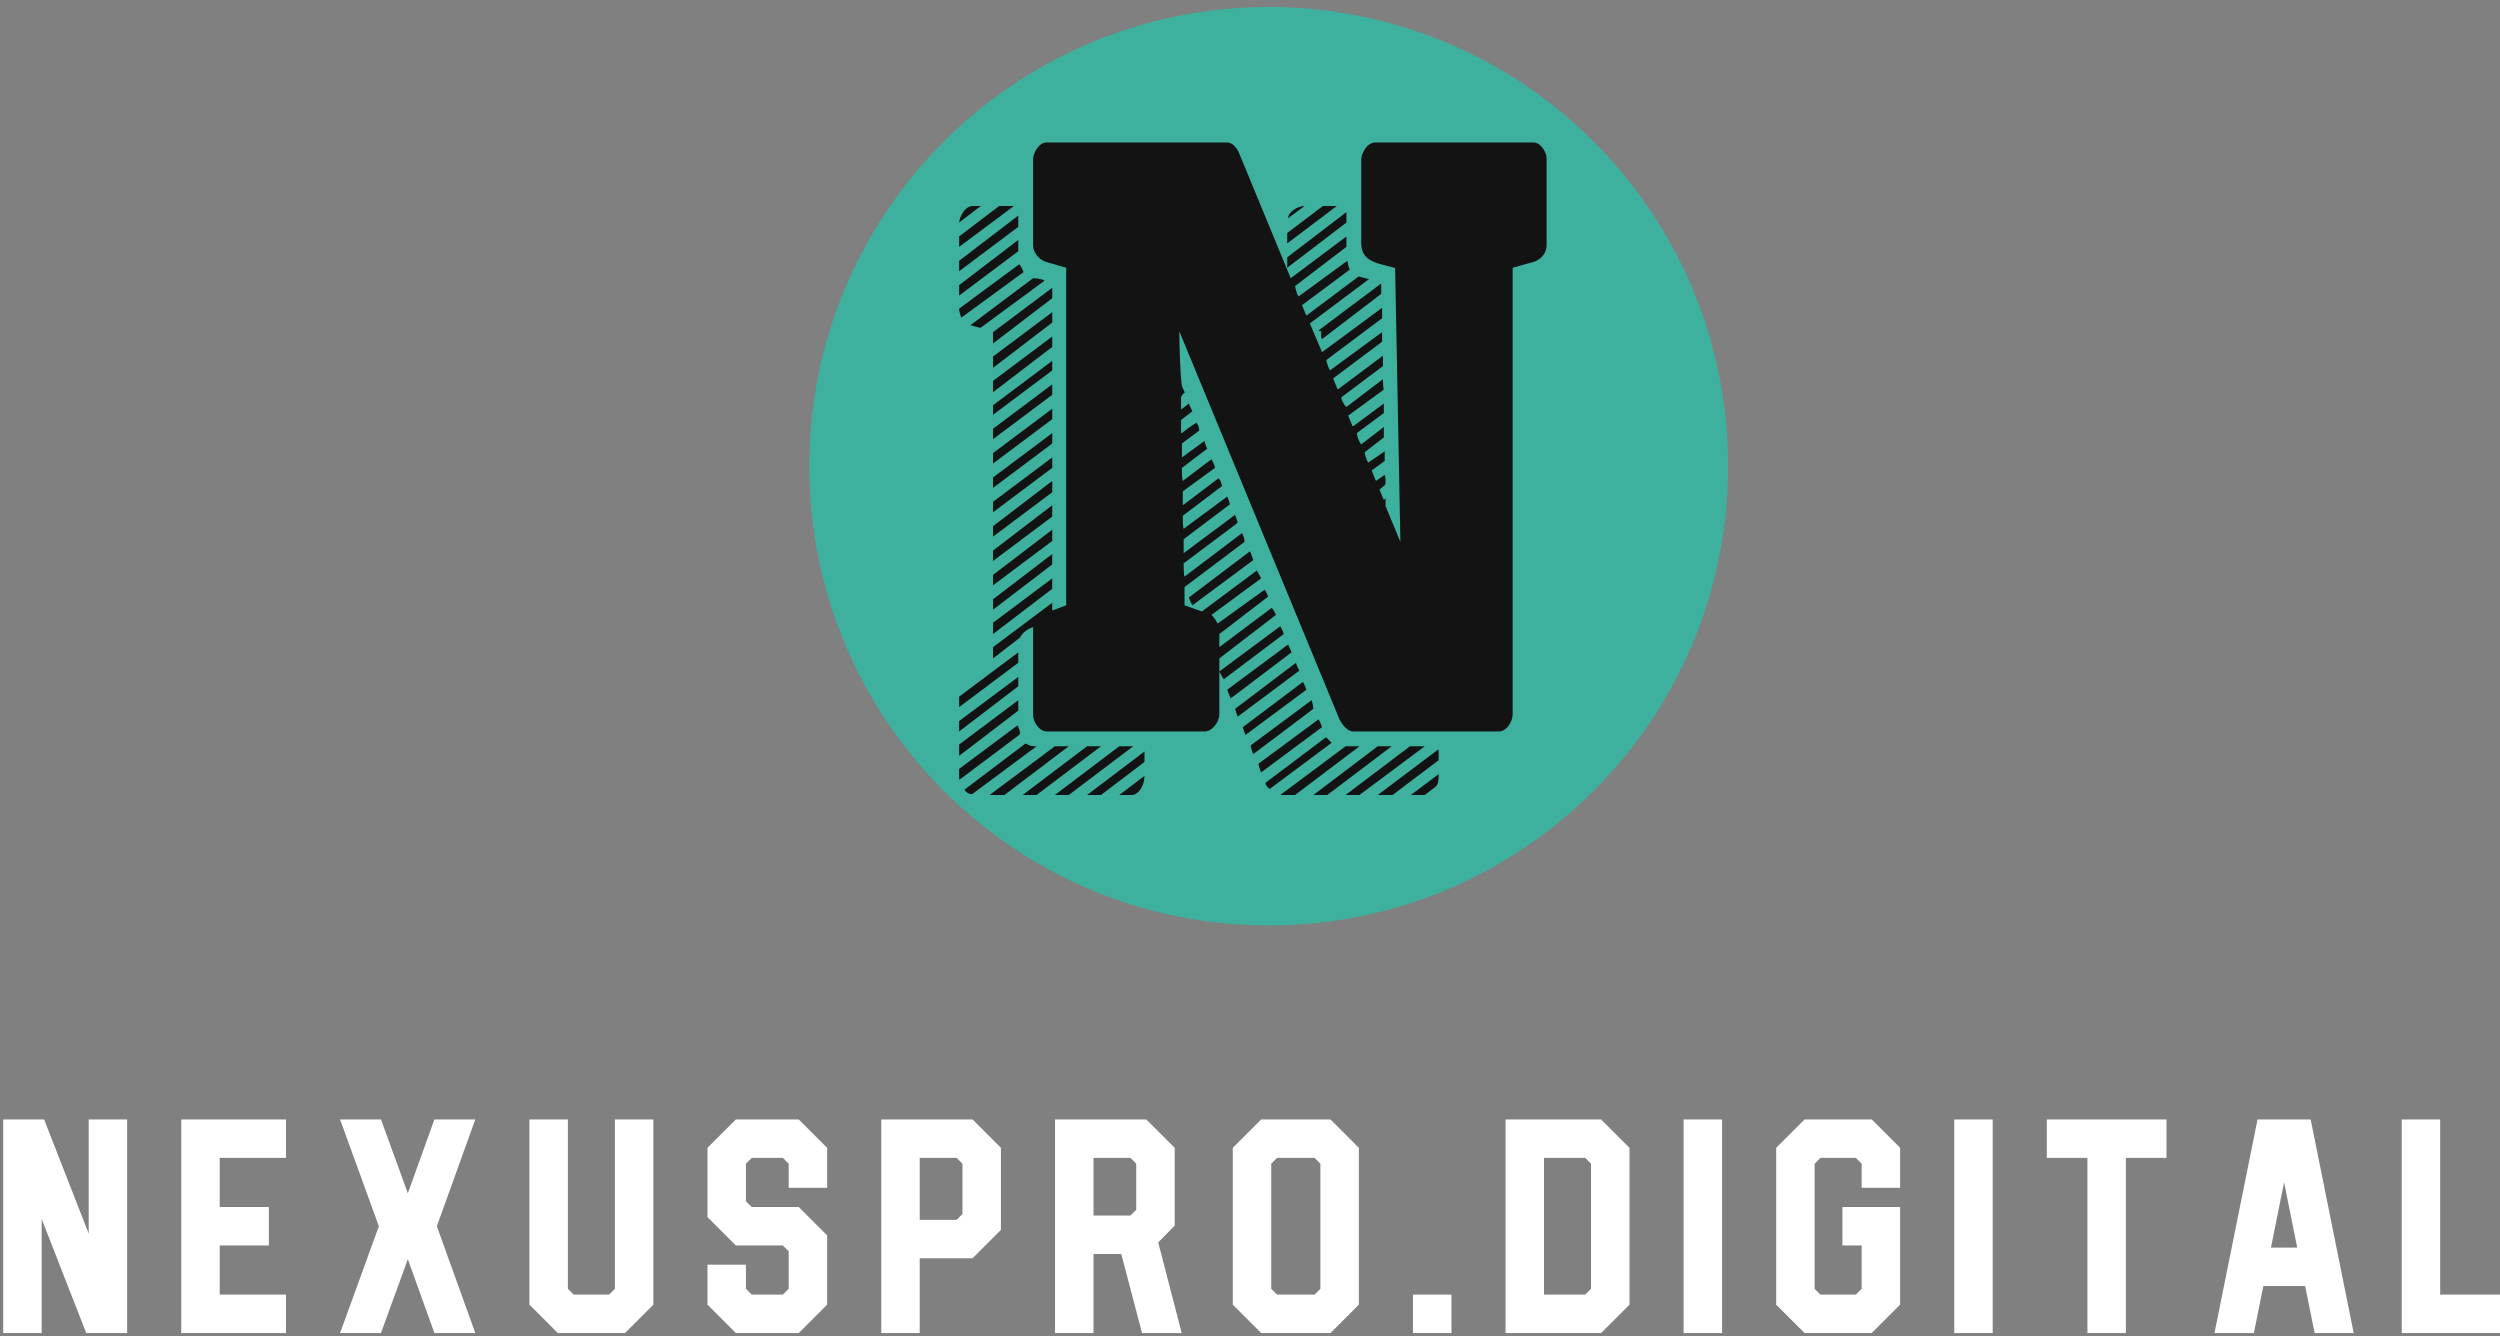
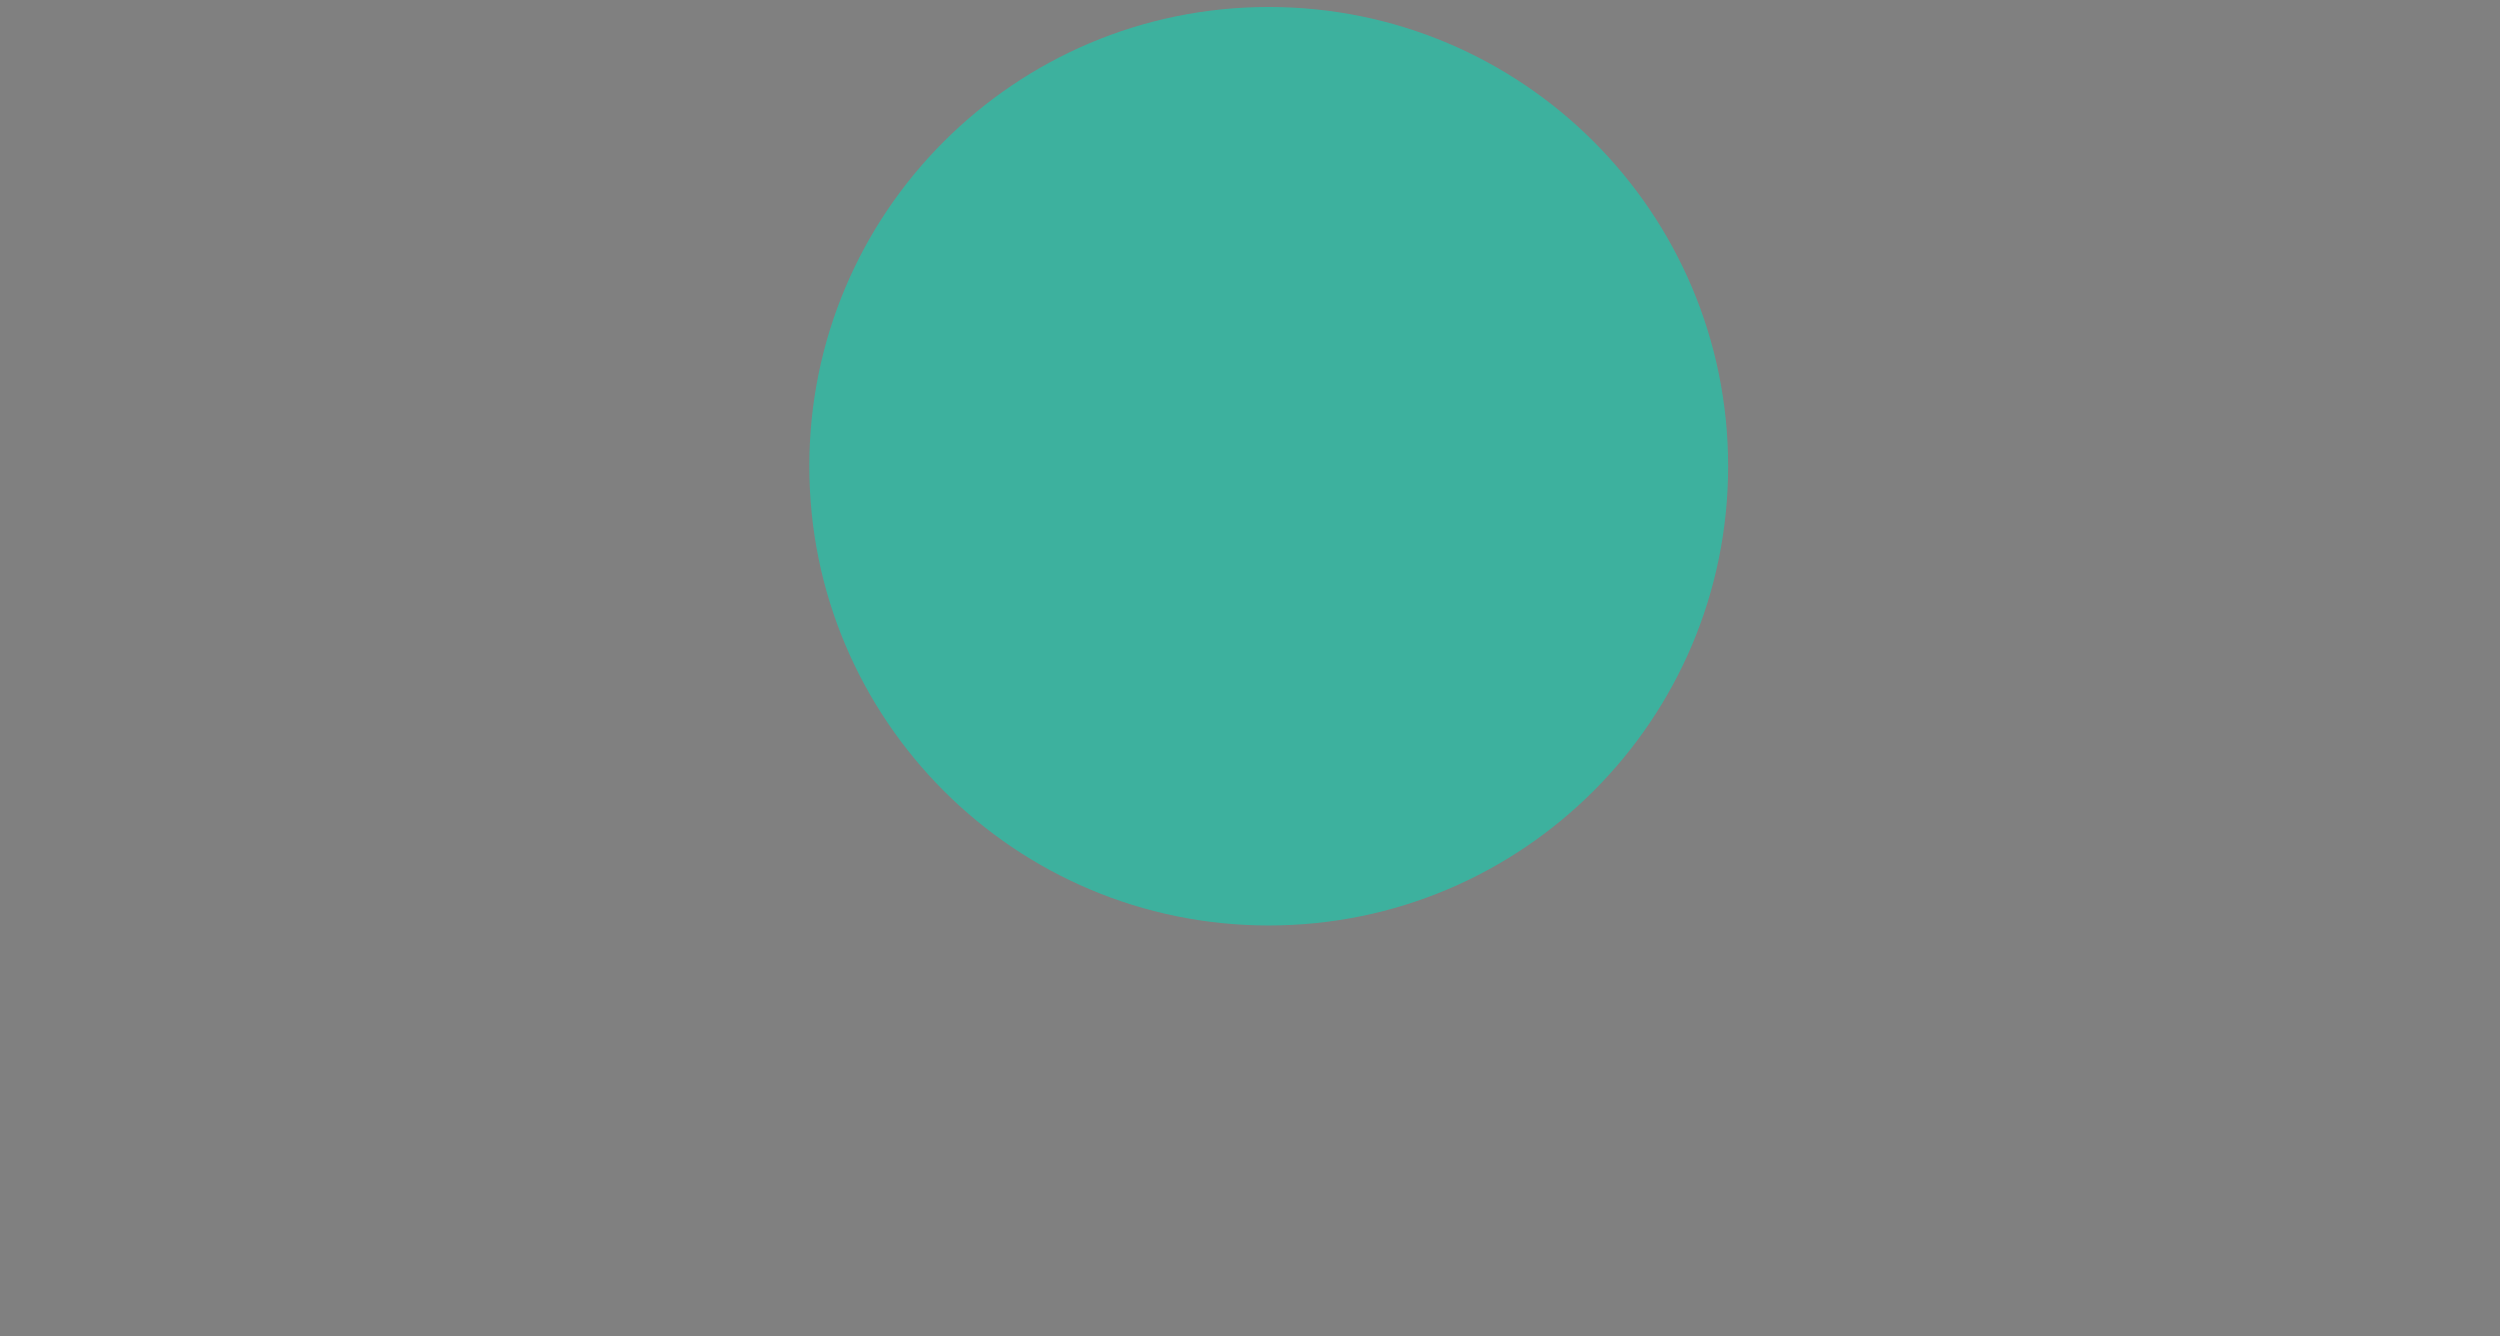
<svg xmlns="http://www.w3.org/2000/svg" width="232" height="124" viewBox="0 0 232 124" fill="none">
  <rect x="0" y="0" width="232" height="124" fill="#808080" stroke="none" />
  <path d="M117.737 85.884C141.283 85.884 160.371 66.803 160.371 43.266C160.371 19.729 141.283 0.648 117.737 0.648C94.192 0.648 75.104 19.729 75.104 43.266C75.104 66.803 94.192 85.884 117.737 85.884Z" fill="#3DB19E" />
-   <path d="M98.941 56.175V24.848L97.002 24.283C96.356 24.041 95.871 23.395 95.871 22.749V14.756C95.871 14.191 96.437 13.222 97.083 13.222H113.883C114.448 13.222 114.852 13.868 115.013 14.271L119.779 25.817L124.948 21.942V22.91L120.183 26.544C120.263 26.947 120.344 27.27 120.506 27.512L125.029 24.202C125.109 24.444 125.109 24.767 125.271 25.01L120.829 28.32L121.233 29.289L126.079 25.655C126.079 25.655 126.644 25.817 127.048 25.898L121.556 30.015L122.686 32.68L128.259 28.562V29.289V29.531L123.09 33.406C123.09 33.649 123.333 34.214 123.413 34.375L128.259 30.823V31.549V31.711L123.736 35.102V35.183L124.14 36.151L128.34 33.003V33.972L124.463 36.878C124.463 37.04 124.706 37.605 124.948 37.766L128.34 35.183C128.34 35.344 128.34 35.99 128.421 36.151L125.109 38.574L125.513 39.543H125.594L128.421 37.443V38.331L125.917 40.188C125.917 40.511 126.159 41.077 126.321 41.238L128.421 39.623V40.592L126.644 41.965C126.644 42.126 126.806 42.691 126.967 42.934L128.502 41.884V42.53V42.772L127.29 43.66C127.371 43.903 127.613 44.468 127.694 44.629L128.502 44.064C128.582 44.306 128.582 44.468 128.582 44.71C128.582 44.791 128.582 44.952 128.502 45.033C128.502 45.033 128.098 45.356 128.017 45.437L128.421 46.405L128.582 46.244V46.809V46.971L129.956 50.281L129.471 25.01C129.471 24.848 129.471 24.848 129.39 24.848C128.017 24.444 126.321 24.364 126.321 22.587V14.836C126.321 14.191 126.886 13.222 127.613 13.222H142.313C142.959 13.222 143.525 14.11 143.525 14.675V22.749C143.525 23.476 143.04 24.041 142.394 24.283L140.375 24.848V66.267C140.375 66.994 139.809 67.882 139.082 67.882H125.594C125.029 67.882 124.544 67.236 124.302 66.752L109.44 30.742C109.44 31.63 109.521 35.021 109.683 35.829C109.764 35.99 109.925 36.394 109.925 36.394V36.474C109.844 36.474 109.683 36.636 109.602 36.878V38.008L110.329 37.443C110.41 37.686 110.652 38.17 110.652 38.17L109.602 38.977V39.139V40.188H109.683C109.844 40.027 110.733 39.381 111.056 39.22C111.137 39.381 111.298 39.704 111.298 39.946L109.683 41.157V41.4V42.449L111.783 40.915C111.783 41.077 111.944 41.48 112.025 41.642L109.683 43.418V43.66C109.683 44.064 109.683 44.306 109.764 44.629L112.429 42.611C112.51 42.772 112.752 43.257 112.752 43.418L109.764 45.598V45.921V46.89L113.075 44.387C113.237 44.468 113.398 44.952 113.398 45.114L109.764 47.859V48.262C109.764 48.262 109.764 48.828 109.844 49.07L113.883 46.082C113.963 46.244 114.125 46.648 114.125 46.809L109.844 50.039V51.331L114.61 47.778L114.852 48.424C114.852 48.505 114.771 48.505 114.771 48.585L109.925 52.219C109.844 52.219 109.844 52.219 109.844 52.299C109.844 52.541 109.844 53.349 109.925 53.51L115.256 49.474C115.337 49.554 115.498 50.039 115.498 50.281L109.925 54.479V54.802V56.013V56.175L111.54 56.74L116.629 52.945C116.79 53.188 117.033 53.672 117.033 53.672L112.429 57.063C112.671 57.305 112.833 57.547 112.994 57.87L117.356 54.721C117.517 54.883 117.679 55.367 117.679 55.367L113.156 58.839V60.05L118.002 56.417C118.163 56.498 118.325 56.901 118.406 57.063L113.156 61.1V66.267C113.156 66.994 112.51 67.882 111.783 67.882H97.164C96.437 67.882 95.871 66.994 95.871 66.348V58.193C95.387 58.355 94.902 58.678 94.66 59.162L92.156 61.1V60.05L97.648 55.933V56.659L98.941 56.175ZM91.025 19.116L89.006 20.65C89.087 20.004 89.572 19.116 90.299 19.116H91.025ZM89.006 21.942L92.722 19.116H94.095L89.006 22.91V21.942ZM121.071 19.116L119.536 20.246C119.536 19.681 120.425 19.116 121.071 19.116ZM119.456 22.587V21.619L122.767 19.116H124.059L119.456 22.587ZM119.456 23.879L124.948 19.681V20.65L119.456 24.848V23.879ZM89.006 25.171V24.202L94.498 20.004V21.053L89.006 25.171ZM89.006 26.463L94.498 22.264V23.314L89.006 27.432V26.463ZM89.006 28.643L94.579 24.525C94.66 24.525 94.983 25.171 94.983 25.252L89.249 29.45C89.168 29.531 89.006 28.804 89.006 28.724V28.643ZM90.945 30.419L90.056 30.177L95.871 25.817C96.356 25.817 96.841 25.978 96.841 25.978L96.921 26.059L91.106 30.338C91.025 30.419 90.945 30.419 90.945 30.419ZM122.363 30.661L128.179 26.301V27.028V27.27L122.686 31.469L122.606 31.307V30.742C122.606 30.742 122.444 30.742 122.363 30.661ZM92.156 30.823L97.648 26.705V27.674L92.156 31.872V30.823ZM92.156 34.133V33.084L97.648 28.966V29.935L92.156 34.133ZM92.156 36.394V35.344L97.648 31.227V32.195L92.156 36.394ZM92.156 37.605L97.648 33.487V34.375L92.156 38.493V37.605ZM92.156 39.785L97.648 35.667V36.636L92.156 40.754V39.785ZM92.156 43.014V42.045L97.648 37.928V38.897L92.156 43.014ZM92.156 44.306L97.648 40.188V41.157L92.156 45.275V44.306ZM92.156 46.567L97.648 42.449V43.418L92.156 47.536V46.567ZM92.156 49.796V48.828L97.648 44.629V45.679L92.156 49.796ZM92.156 52.057V51.088L97.648 46.89V47.939L92.156 52.057ZM92.156 53.349L97.648 49.151V50.2L92.156 54.318V53.349ZM110.329 55.448L115.983 51.169C116.063 51.25 116.225 51.734 116.306 51.976L110.652 56.175C110.49 55.933 110.329 55.448 110.329 55.448ZM92.156 56.578V55.61L97.648 51.411V52.38L92.156 56.578ZM92.156 58.839V57.79L97.648 53.672V54.641L92.156 58.839ZM113.156 62.311L118.81 58.112C118.81 58.112 119.052 58.516 119.133 58.839L113.56 63.038C113.398 62.795 113.156 62.311 113.156 62.311ZM114.206 64.814L113.883 64.007L119.536 59.808C119.698 60.131 119.86 60.535 119.86 60.535L114.206 64.814ZM89.006 64.652L94.498 60.535V61.504L89.006 65.621V64.652ZM114.852 66.509L114.61 65.783L120.263 61.504C120.344 61.827 120.586 62.23 120.586 62.23L114.852 66.509ZM89.006 67.882V66.913L94.418 62.876L94.498 62.795V63.684L89.006 67.882ZM115.337 67.478L120.91 63.28C121.071 63.522 121.233 64.007 121.233 64.007L115.579 68.205C115.579 68.124 115.337 67.64 115.337 67.478ZM116.063 69.174L121.717 64.975C121.717 64.975 121.879 65.46 121.879 65.783L116.306 69.981C116.225 69.82 116.063 69.335 116.063 69.174ZM89.006 69.093L94.498 64.975V65.944L89.006 70.143V69.093ZM116.79 70.869L122.363 66.752C122.525 66.994 122.686 67.478 122.686 67.478L117.033 71.677C116.952 71.515 116.79 71.031 116.79 70.869ZM89.006 72.323V71.354L94.418 67.317C94.579 67.559 94.66 67.882 94.66 68.124C94.579 68.124 94.579 68.205 94.579 68.205L89.087 72.323H89.006ZM117.437 72.645L123.009 68.447H123.09L123.575 68.932L117.84 73.211C117.679 73.13 117.437 72.888 117.437 72.645ZM89.491 73.291L95.145 69.012C95.306 69.012 95.468 69.174 95.548 69.174C95.791 69.254 95.952 69.254 96.195 69.254L90.218 73.695C89.895 73.695 89.652 73.534 89.491 73.291ZM93.206 73.776H91.833L97.891 69.254H99.183L93.206 73.776ZM94.902 73.776L100.879 69.254H102.171L96.195 73.776H94.902ZM97.891 73.776L103.868 69.254H105.16L99.183 73.776H97.891ZM118.81 73.776L124.867 69.254H126.159L120.183 73.776H118.81ZM121.879 73.776L127.856 69.254H129.148L123.171 73.776H121.879ZM124.867 73.776L130.844 69.254H132.217L126.159 73.776H124.867ZM129.229 73.776H127.856L133.429 69.578H133.509V70.546L129.229 73.776ZM100.879 73.776L106.21 69.739V70.708L102.171 73.776H100.879ZM132.217 73.776H130.925L133.509 71.838C133.509 72.161 133.509 72.726 133.267 72.969L132.217 73.776ZM104.998 73.776H103.868L106.21 72C106.21 72.807 105.725 73.776 104.998 73.776Z" fill="#131313" />
-   <path d="M0.297 123.706V103.884H4.093L8.229 114.475V103.884H11.798V123.706H8.002L3.866 113.116V123.706H0.297ZM16.82 123.706V103.884H26.537V107.452H20.39V112.011H24.95V115.579H20.39V120.138H26.537V123.706H16.82ZM31.559 123.706L35.157 113.795L31.559 103.884H35.355L37.848 110.737L40.312 103.884H44.108L40.539 113.795L44.108 123.706H40.312L37.848 116.854L35.355 123.706H31.559ZM51.765 123.706L49.131 121.073V103.884H52.7V119.6L53.238 120.138H56.524L57.062 119.6V103.884H60.632V121.073L57.997 123.706H51.765ZM68.288 123.706L65.654 121.073V117.363H69.223V119.6L69.761 120.138H72.651L73.189 119.6V116.117L72.651 115.579H68.288L65.654 112.946V106.518L68.288 103.884H74.124L76.758 106.518V110.227H73.189V107.99L72.651 107.452H69.761L69.223 107.99V111.473L69.761 112.011H74.124L76.758 114.645V121.073L74.124 123.706H68.288ZM81.781 123.706V103.884H90.25L92.885 106.518V114.135L90.25 116.769H85.35V123.706H81.781ZM85.35 113.201H88.777L89.316 112.663V107.99L88.777 107.452H85.35V113.201ZM97.907 123.706V103.884H106.377L109.012 106.518V113.739L107.482 115.296L109.663 123.706H105.981L104.054 116.372H101.477V123.706H97.907ZM101.477 112.804H104.904L105.442 112.266V107.99L104.904 107.452H101.477V112.804ZM117.037 123.706L114.402 121.073V106.518L117.037 103.884H123.467L126.101 106.518V121.073L123.467 123.706H117.037ZM118.51 120.138H121.994L122.532 119.6V107.99L121.994 107.452H118.51L117.971 107.99V119.6L118.51 120.138ZM131.124 123.706V120.138H134.693V123.706H131.124ZM139.715 123.706V103.884H148.582L151.216 106.518V121.073L148.582 123.706H139.715ZM143.285 120.138H147.109L147.647 119.6V107.99L147.109 107.452H143.285V120.138ZM156.239 123.706V103.884H159.808V123.706H156.239ZM167.465 123.706L164.83 121.073V106.518L167.465 103.884H173.697L176.331 106.518V110.227H172.762V107.99L172.224 107.452H168.938L168.4 107.99V119.6L168.938 120.138H172.224L172.762 119.6V115.579H170.977V112.011H176.331V121.073L173.697 123.706H167.465ZM181.354 123.706V103.884H184.923V123.706H181.354ZM193.713 123.706V107.452H189.945V103.884H201.05V107.452H197.282V123.706H193.713ZM205.506 123.706L209.5 103.884H214.429L218.423 123.706H214.797L213.919 119.346H210.038L209.16 123.706H205.506ZM210.746 115.778H213.182L211.964 109.718L210.746 115.778ZM222.879 123.706V103.884H226.448V120.138H232V123.706H222.879Z" fill="white" />
</svg>